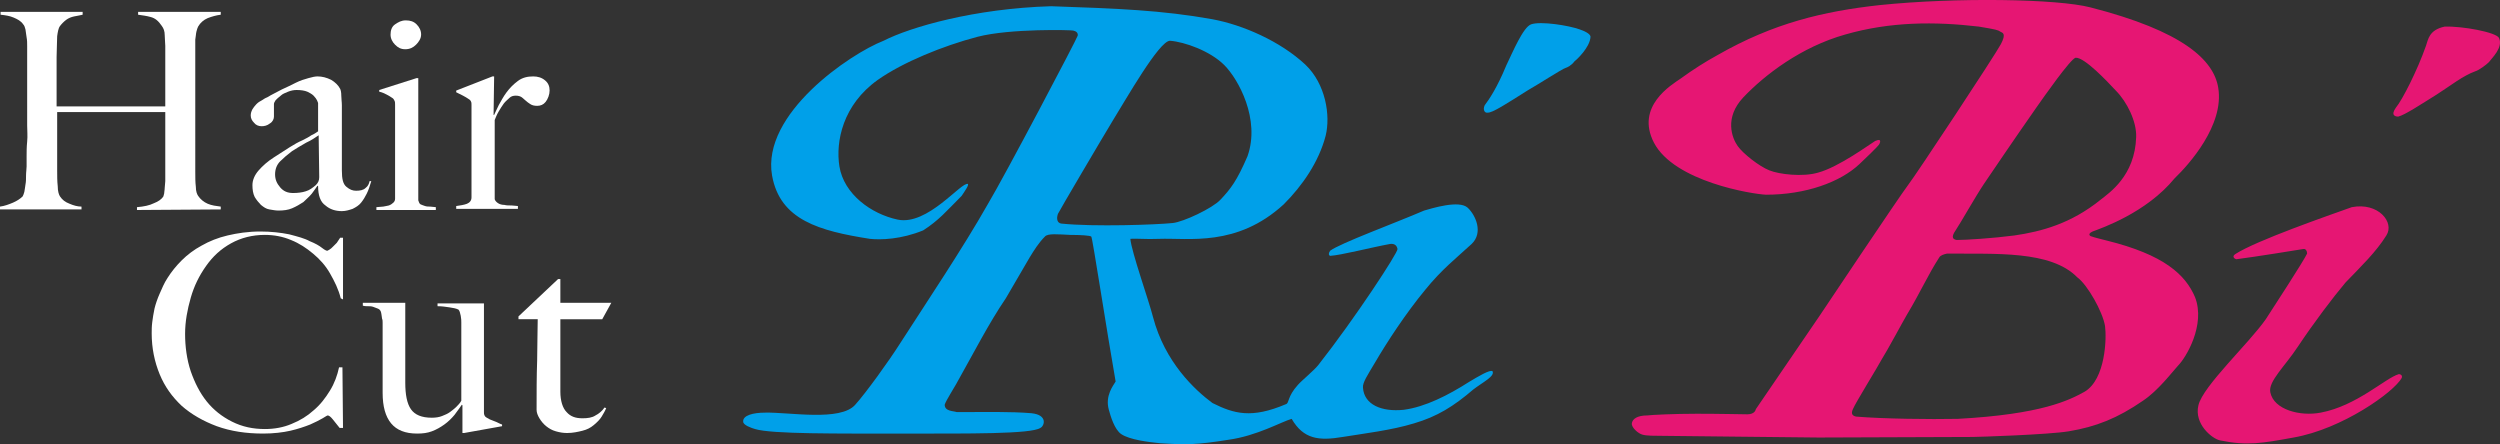
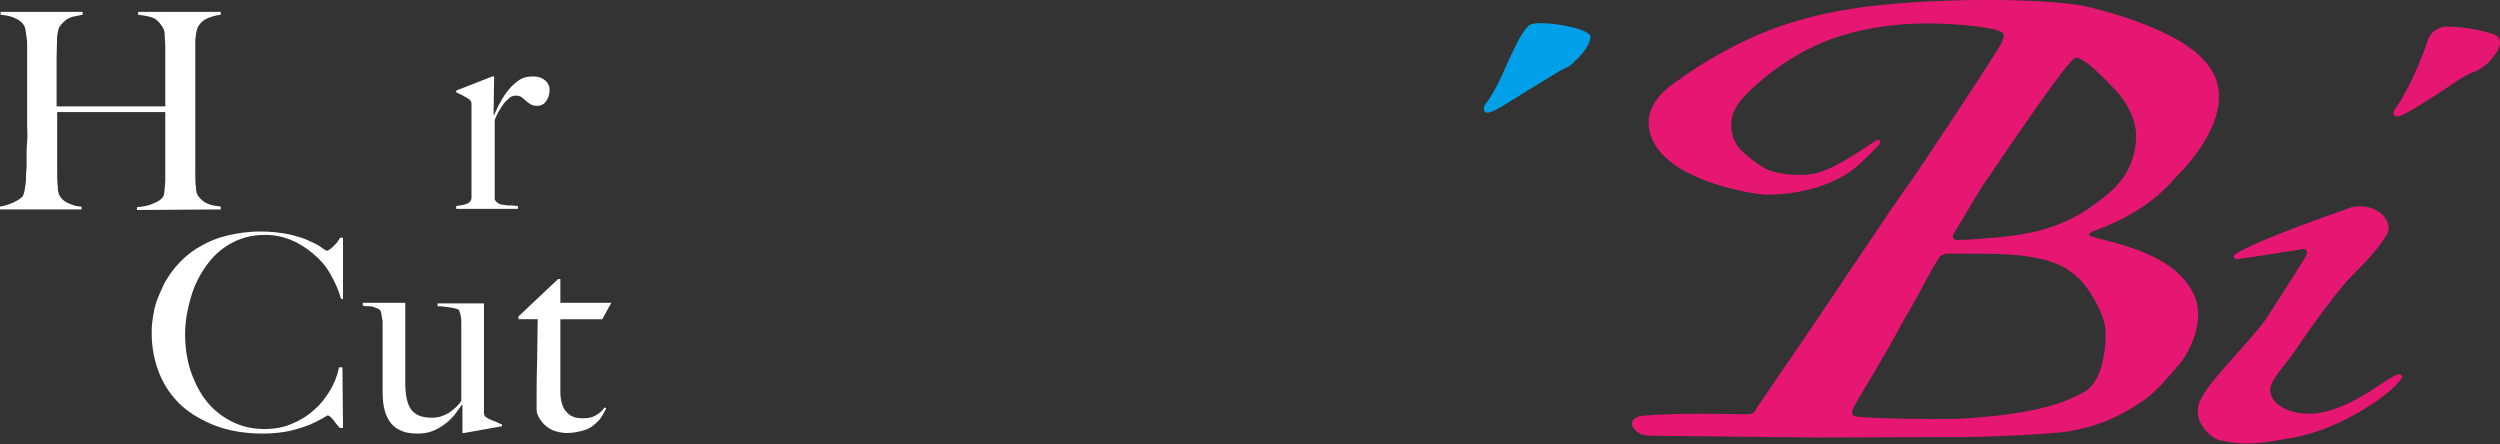
<svg xmlns="http://www.w3.org/2000/svg" id="_イヤー_2" viewBox="0 0 441.68 78.48">
  <rect x="0" y="0" width="441.68" height="78.48" fill="#333333" stroke="none" />
  <defs>
    <style>.cls-1{fill:#e61673;}.cls-1,.cls-2{fill-rule:evenodd;}.cls-3{fill:#fff;}.cls-2{fill:#00a0e9;}</style>
  </defs>
  <g id="_イヤー_1-2">
    <g>
      <path class="cls-2" d="M270.5,4.3c1.7-.6,6.7,.2,8.6,.9,1.2,.4,1.9,.9,1.9,1.3-.1,1.9-2.5,4.1-2.8,4.3-.6,.8-1.3,1.1-1.6,1.2-.5,.1-5.3,3.2-6.6,3.9-3.8,2.4-6.4,4.1-7.2,4-.4,.1-.9-.4-.5-1.3,.7-.9,2.2-3.1,3.8-7,1.2-2.5,3-6.8,4.4-7.3h0Z" />
-       <path class="cls-2" d="M263.7,65.6c-.4-.4-2.7,1-4.2,1.9-3.6,2.3-7.7,4.4-11.5,4.9-3.9,.4-7-.9-7.2-3.9-.1-.9,.8-2.2,2.1-4.4,2.1-3.6,5.5-8.8,8.9-12.9,2.9-3.6,5.6-5.7,8.2-8.1,2.1-2,.7-5.1-.7-6.4-1.5-1.4-6.3,.1-7.7,.5-5.1,2.2-14.9,5.8-16.6,7.1-.3,.4-.3,.8,0,.9,1.9-.1,7.3-1.5,10.6-2.1,.8-.1,1.2,.3,1.3,.9,.1,.6-7.4,12.1-14,20.5-.8,1-2.9,2.7-3.6,3.5-1.9,2.1-1.5,3.2-2.1,3.4-6.1,2.6-9.2,1.7-13-.2-3.1-2.3-8.4-7.2-10.5-15.2-.7-2.8-3.8-11.5-4-13.8,.9-.1,2.9,.1,5,0,5.3-.2,13.8,1.5,22.1-6.1,3.3-3.3,6.2-7.5,7.4-12.1,.9-3.6,0-9.2-3.6-12.6-4.4-4.1-11-7-16.4-8-8.9-1.6-16.8-1.9-28.5-2.3-13.6,.4-24.9,3.7-29.6,6.1-5.9,2.3-21.6,12.9-19.7,23.8,1.4,7.9,8.4,9.8,17.3,11.2,1.9,.2,5.5,.1,9.4-1.5,2.8-1.8,4.1-3.4,6.8-6.1,.6-.9,1.3-1.9,1.1-2.1-1.2-.4-7.1,7.4-12.4,6.3-4.7-1-9.5-4.5-10.3-9.4-.7-4.4,.6-10.9,6.8-15.3,4.4-3.1,11.5-6,17.6-7.6,5.8-1.5,16.7-1.2,16.9-1.1,.5,.1,.9,.4,.8,.9s-12.9,24.8-15.9,29.8c-4.3,7.6-10.8,17.3-15.5,24.6-1.9,3-6,8.7-7.9,10.8-2.6,3-11.7,1.3-15.9,1.4-2.2,0-4,.5-3.9,1.6,0,.6,1.4,1.1,2.1,1.3,2.9,.9,14.7,.8,26.2,.8s22.6,.1,24.2-1c.7-.3,1.4-2.3-1.6-2.6-3.7-.3-7.8-.2-13.2-.2-.5-.2-2.1-.1-2.1-1.3,.2-.7,1.8-3.2,2-3.6,3.1-5.5,5.8-10.8,8.8-15.2,.6-1,3.6-6.2,4.2-7.2,.8-1.3,1.6-2.6,2.7-3.7,.5-.6,2.3-.4,4.5-.3,1.8,0,3.5,.1,3.7,.3,.2,.1,2.8,17.1,4.3,25.6-.4,.7-1.9,2.5-1.2,5,.3,1.1,1,3.5,2.2,4.3,1.5,1,4.8,1.4,6.8,1.6,4.6,.3,6.4,.3,12.1-.6,5.1-.7,9.4-3.2,11.2-3.7,2.1,3.6,4.8,3.9,9,3.2,3.7-.6,8.7-1.2,12.6-2.4,4.1-1.2,7-3,10.5-6,1.7-1.3,3.8-2.3,3.4-3.2h0Zm-76.2-26.1c-.7-.1-.9-.8-.6-1.7,.1-.3,7.7-13.2,9.7-16.5,2.3-3.7,8.2-14.1,10.1-14.1,2.6,.2,7.1,1.8,9.6,4.3s6.4,9.6,4.1,16.1c-1.9,4.4-3,5.8-4.8,7.7-1.4,1.5-6.5,3.9-8.4,4.1-2.8,.3-13.9,.7-19.7,.1h0Z" />
      <path class="cls-1" d="M441.5,6.7c-.5-1-6.4-2.1-9.6-2-2.8,.6-2.9,2.3-3.3,3.4-1.5,4.3-4.2,9.6-5.3,10.9-1,1.4-.1,1.6,.4,1.6,1.2-.3,3.9-2.1,6.8-3.9,2.5-1.6,4.6-3.3,6.8-4.1,.7-.2,2-1.2,2.4-1.6,.5-.7,2.6-2.6,1.8-4.3h0Zm-17.7,59.4c-2.4,.7-7.4,5.6-13.8,6.8-3.6,.7-8.3-.5-8.9-3.6-.4-1.9,2.6-4.6,4.9-8.1,2.8-4.2,6.2-8.7,8.4-11.3,2.8-2.9,5.4-5.4,7.2-8.3,1.5-2.3-1.4-5.9-6.1-5-4.2,1.5-16.9,5.9-20.6,8.3-.6,.4-.2,.8,.2,.9,3.2-.4,11.2-1.7,11.8-1.8,.5-.1,.7,.4,.7,.8-.6,1.3-6,9.6-7.3,11.6-3,4.3-11.1,11.8-11.9,15.2-.8,3.3,2.4,5.9,3.8,6.2,4.8,1,7.5,.5,13-.5,8.6-1.5,17.7-8,19.1-10.5,.2-.4-.1-.7-.5-.7h0Zm-36-13.6c-1.7-4-5.5-7.5-15.6-10-.4-.1-2.4-.6-2.6-.7-.2,0-1-.4,.1-.9,1.6-.6,9.5-3.3,14.5-9.4,2.5-2.4,8.8-9.4,7.7-16-.8-4.9-6.2-10-22.6-14.2-5.8-1.5-23.6-1.8-37.2-.4-10,1.1-18.8,3.2-28.6,8.8-2.2,1.2-4.4,2.6-6.6,4.2-1.6,1.1-8,4.9-4.7,11.3,3.6,6.9,17.4,9.1,19.8,9.2,7,0,13.1-2.2,16.5-5.4s3.5-3.5,3.5-3.5c0,0,.7-1.2-.7-.6-1,.6-6.4,4.6-10.1,5.6-2.7,.8-6.9,.3-8.6-.4-1.8-.7-4.7-3-5.6-4.3-1-1.4-2.4-5,1-8.6,3.8-4,10.2-8.9,18-11.1,8-2.3,15.9-2.3,23.6-1.4,3,.5,3.4,.6,3.8,.9,.4,.2,1.1,.3,.1,2.2s-15,23.1-16.4,24.9-15.7,23.2-15.7,23.2l-11.2,16.4s-.1,.9-1.5,.9c-.8,0-4.8-.1-8.9-.1s-8,.2-8.8,.3c-1.7,0-2.6,.6-2.7,1.4-.1,.7,1.1,1.8,1.9,2,.7,.2,2.1,.2,3.3,.2s26,.3,27.8,.3c1.7,0,26.3-.1,27.2-.1s13.4-.4,17-1c4.8-.8,8.6-2.3,13.1-5.4,2.7-1.8,5.1-5,6.2-6.2,1.4-1.4,4.9-7.2,3-12.1h0Zm-42.3-11.8c1-1.5,3.4-5.8,5-8.2,1.3-1.9,5-7.4,9.2-13.4,1.4-2,6.1-8.7,7-8.9,1.6-.1,5.7,4.3,7.1,5.8,2,2,3.7,5.5,3.6,8.2-.2,6.9-4.8,9.9-6.3,11.1-5.2,4.2-10.4,5.6-15.2,6.3-3.8,.5-8.6,.8-10.2,.8-.6-.1-1.1-.4-.2-1.7h0Zm22.8,28.5c-2.7,1.5-7.6,4-22.4,4.8-4.9,.1-13.2,0-18-.4-.9-.2-.8-.8-.5-1.4,.4-1,4.3-7.3,5.1-8.8,.9-1.4,3.8-6.8,4.4-7.8,2.4-4,3.7-7,5.7-10.1,.2-.4,.9-.6,1.4-.7,8.5,.1,18.3-.6,23,4.2,1.8,1.3,4.5,6.1,4.9,8.6,.3,2.1,.1,9.4-3.6,11.6h0Z" />
      <g>
        <path class="cls-3" d="M24.2,37.1v-.5c1.2-.1,2.2-.3,3-.7,.8-.3,1.3-.7,1.6-1.1,.1-.1,.1-.3,.2-.6,0-.3,.1-.6,.1-1s.1-.8,.1-1.2v-12.2H10.1v10.4c0,.9,0,1.8,.1,2.7,0,.9,.2,1.5,.4,1.8,.4,.6,.9,1,1.7,1.3,.7,.3,1.4,.5,2.1,.5v.5H0v-.5c.8-.1,1.6-.4,2.3-.7s1.3-.7,1.7-1.1c.1-.2,.2-.4,.3-.8,.1-.4,.1-.8,.2-1.3,.1-.5,.1-1,.1-1.6s.1-1.1,.1-1.6v-1.8c0-.8,0-1.6,.1-2.6s0-1.9,0-2.8V8.2c0-.6,0-1.1-.1-1.6s-.1-.9-.2-1.4c-.1-.4-.2-.7-.4-.9-.4-.6-1-.9-1.7-1.2S1,2.7,.1,2.6v-.5H14.6v.5c-.5,.1-.9,.2-1.5,.3-.5,.1-1,.3-1.4,.6s-.8,.7-1.1,1.1-.4,1.1-.5,1.8c0,1.1-.1,2.4-.1,3.7v8.7H29.2V8.1c0-.6-.1-1.2-.1-1.9s-.2-1.2-.5-1.6c-.6-.9-1.2-1.4-2-1.6-.7-.2-1.5-.3-2.2-.4v-.5h14.6v.5c-.8,.1-1.5,.3-2.3,.6-.7,.3-1.3,.8-1.7,1.5-.1,.2-.2,.5-.3,.9s-.1,.9-.2,1.4V30.4c0,.9,0,1.8,.1,2.6,0,.8,.2,1.3,.4,1.6,.4,.6,1,1.1,1.7,1.4s1.5,.4,2.3,.5v.5l-14.8,.1h0Z" />
-         <path class="cls-3" d="M64.8,34.2c-.3,.6-.6,1.1-1,1.6s-.9,.8-1.5,1.1c-.6,.2-1.2,.4-1.9,.4-1.1,0-2.1-.3-2.9-1-.9-.6-1.3-1.8-1.3-3.4l-.1-.1c-.3,.4-.6,.9-1,1.4s-1,1-1.5,1.5c-.6,.4-1.3,.8-2,1.1s-1.5,.4-2.4,.4c-.5,0-1-.1-1.6-.2s-1-.4-1.5-.8c-.4-.4-.8-.9-1.1-1.4-.3-.6-.4-1.3-.4-2.1,0-.9,.4-1.8,1.1-2.6s1.6-1.6,2.7-2.3c1.1-.7,2-1.3,2.8-1.8s1.5-.9,2.2-1.2c.6-.3,1.2-.6,1.6-.9,.5-.2,.9-.5,1.2-.7v-5c0-.1-.1-.2-.2-.5-.1-.2-.3-.5-.6-.8s-.7-.5-1.1-.7c-.5-.2-1.1-.3-1.9-.3-.5,0-1,.1-1.5,.3s-1,.4-1.3,.7c-.4,.3-.7,.6-.9,.8-.2,.3-.3,.5-.3,.7v2.2c0,.4-.2,.9-.7,1.2-.5,.4-1,.5-1.5,.5s-1-.2-1.3-.6c-.4-.4-.6-.8-.6-1.3,0-.4,.1-.7,.3-1.1,.2-.3,.4-.6,.7-.9s.6-.5,1-.7c.3-.2,.6-.4,.9-.5,.8-.5,1.7-.9,2.6-1.4,.9-.4,1.7-.8,2.5-1.2s1.5-.6,2.2-.8,1.2-.3,1.6-.3c.8,0,1.6,.2,2.4,.6,.7,.4,1.3,1,1.6,1.6,.1,.2,.2,.6,.2,1.2s.1,1.1,.1,1.7v11.5c0,1.5,.2,2.4,.8,2.9s1.1,.7,1.7,.7c.7,0,1.3-.1,1.7-.5,.4-.3,.6-.7,.7-1.2h.3c-.3,1-.5,1.6-.8,2.2h0Zm-8.5-10.3c-.6,.4-1.3,.9-2.2,1.3-.9,.5-1.7,1-2.5,1.5-.8,.6-1.5,1.2-2.1,1.8s-.9,1.4-.9,2.3,.3,1.6,.9,2.3c.6,.7,1.3,1,2.3,1,.8,0,1.6-.1,2.2-.3,.7-.2,1.2-.6,1.8-1.1,.4-.4,.6-.8,.6-1.4l-.1-7.4h0Z" />
-         <path class="cls-3" d="M66.5,37.1v-.5c.4,0,.8-.1,1.2-.1,.4-.1,.7-.1,1-.2,.3-.1,.6-.3,.8-.5s.3-.4,.3-.7V18.5c0-.3,0-.5-.1-.7s-.2-.4-.4-.5c-.3-.2-.6-.4-1-.6s-.8-.4-1.3-.5v-.3l6.6-2.1h.3v21.6c.1,.3,.2,.6,.4,.7s.5,.2,.8,.3,.6,.1,.9,.1,.7,.1,1,.1v.5h-10.5Zm7-29.2c-.5,.5-1.1,.8-1.9,.8s-1.3-.3-1.8-.8-.8-1.1-.8-1.8,.2-1.4,.8-1.8,1.1-.7,1.9-.7,1.4,.2,1.9,.7,.8,1.1,.8,1.8-.4,1.3-.9,1.8Z" />
        <path class="cls-3" d="M96.4,18c-.4,.5-.9,.7-1.5,.7-.5,0-.9-.1-1.2-.3-.3-.2-.6-.4-.8-.6s-.5-.4-.7-.6c-.3-.2-.6-.3-1.1-.3-.4,0-.8,.1-1.1,.4s-.7,.6-1,1-.6,.9-.9,1.4-.5,1-.7,1.5v14c.1,.3,.3,.5,.6,.7,.3,.2,.7,.3,1.1,.3,.4,.1,.8,.1,1.3,.1,.4,0,.8,.1,1.1,.1v.5h-10.9v-.5c.7-.1,1.4-.2,1.9-.4s.8-.6,.8-1.1V18.5c0-.3,0-.4-.1-.6s-.2-.3-.4-.4c-.3-.2-.6-.4-1-.6l-1.2-.6v-.3l6.4-2.5h.3l-.1,6.8h.1c.2-.4,.4-.9,.8-1.7,.4-.7,.8-1.5,1.4-2.3s1.2-1.4,2-2,1.7-.8,2.7-.8c.8,0,1.5,.2,2.1,.7s.8,1.1,.8,1.8-.3,1.5-.7,2h0Z" />
        <path class="cls-3" d="M60.2,52.7c-.4-1.6-1.1-3-1.9-4.4-.8-1.4-1.8-2.5-3-3.5s-2.4-1.8-3.9-2.4c-1.4-.6-3-.9-4.6-.9-2.2,0-4.2,.5-6,1.5s-3.2,2.3-4.4,4-2.1,3.5-2.7,5.6-1,4.2-1,6.4,.3,4.5,1,6.6c.7,2,1.6,3.8,2.8,5.3s2.7,2.7,4.5,3.6,3.7,1.3,5.8,1.3c1.7,0,3.3-.3,4.7-.9,1.5-.6,2.8-1.4,3.9-2.4,1.2-1,2.1-2.2,2.9-3.5s1.3-2.7,1.6-4.1h.6l.1,10.7h-.6l-1.2-1.5c-.4-.5-.7-.7-.9-.7-.1,0-.4,.2-.9,.5s-1.3,.7-2.2,1.1c-1,.4-2.2,.8-3.5,1.1s-3,.5-4.8,.5c-3,0-5.7-.4-8.2-1.3-2.4-.9-4.5-2.1-6.2-3.6-1.7-1.6-3-3.4-3.9-5.6s-1.4-4.6-1.4-7.2c0-.6,0-1.2,.1-2,.1-.7,.2-1.5,.4-2.4,.2-.8,.5-1.7,.9-2.6,.4-.9,.8-1.9,1.4-2.8,.7-1.1,1.5-2.1,2.5-3.1s2.2-1.9,3.5-2.6c1.4-.8,2.9-1.4,4.6-1.8,1.7-.4,3.6-.7,5.8-.7,1.9,0,3.6,.2,5.1,.5,1.5,.4,2.7,.7,3.6,1.2,1,.4,1.7,.8,2.2,1.2s.8,.5,.9,.5,.2-.1,.4-.2c.2-.1,.4-.3,.6-.5l.7-.7,.6-.9h.5v10.9l-.4-.2h0Z" />
        <path class="cls-3" d="M82,76.5h-.3v-4.9l-.1-.1c-.4,.6-.8,1.1-1.3,1.8-.5,.6-1.1,1.2-1.8,1.7s-1.4,.9-2.2,1.2-1.6,.4-2.6,.4c-2.1,0-3.6-.6-4.6-1.8s-1.5-3-1.5-5.4v-12.4c0-.2,0-.5-.1-.7,0-.2-.1-.5-.1-.7s-.1-.4-.1-.5c-.1-.3-.3-.5-.6-.6s-.5-.2-.8-.3-.6-.1-.9-.1-.6,0-.9-.1v-.5h7.5v14.1c0,2.1,.3,3.7,1,4.7s1.9,1.5,3.7,1.5c.7,0,1.3-.1,1.8-.3s1-.4,1.4-.7,.8-.6,1.1-.9,.7-.7,.9-1.1v-13.8c0-.3,0-.7-.1-1.2s-.2-.9-.4-1.1c-.4-.2-.9-.3-1.6-.4-.7-.1-1.3-.2-2.1-.2v-.5h8.2v19.2c0,.3,0,.4,.1,.6,.1,.2,.2,.3,.4,.4,.3,.2,.7,.4,1.3,.6s1,.5,1.4,.6v.3l-6.7,1.2h0Z" />
        <path class="cls-3" d="M106.4,56.4h-7.4v12.8c0,1.6,.4,2.9,1.1,3.6,.7,.8,1.6,1.1,2.8,1.1,.9,0,1.7-.1,2.3-.5,.6-.3,1.2-.8,1.6-1.4l.3,.1c-.2,.5-.5,1-.8,1.5s-.8,1-1.4,1.5-1.2,.8-2,1-1.7,.4-2.7,.4c-.7,0-1.3-.1-2-.3s-1.2-.5-1.7-.9-.9-.9-1.2-1.4c-.3-.5-.5-1-.5-1.5,0-3,0-5.9,.1-8.7,0-2.7,.1-5.2,.1-7.3h-3.4v-.5l7-6.6h.4v4.2h9l-1.6,2.9h0Z" />
      </g>
    </g>
  </g>
</svg>